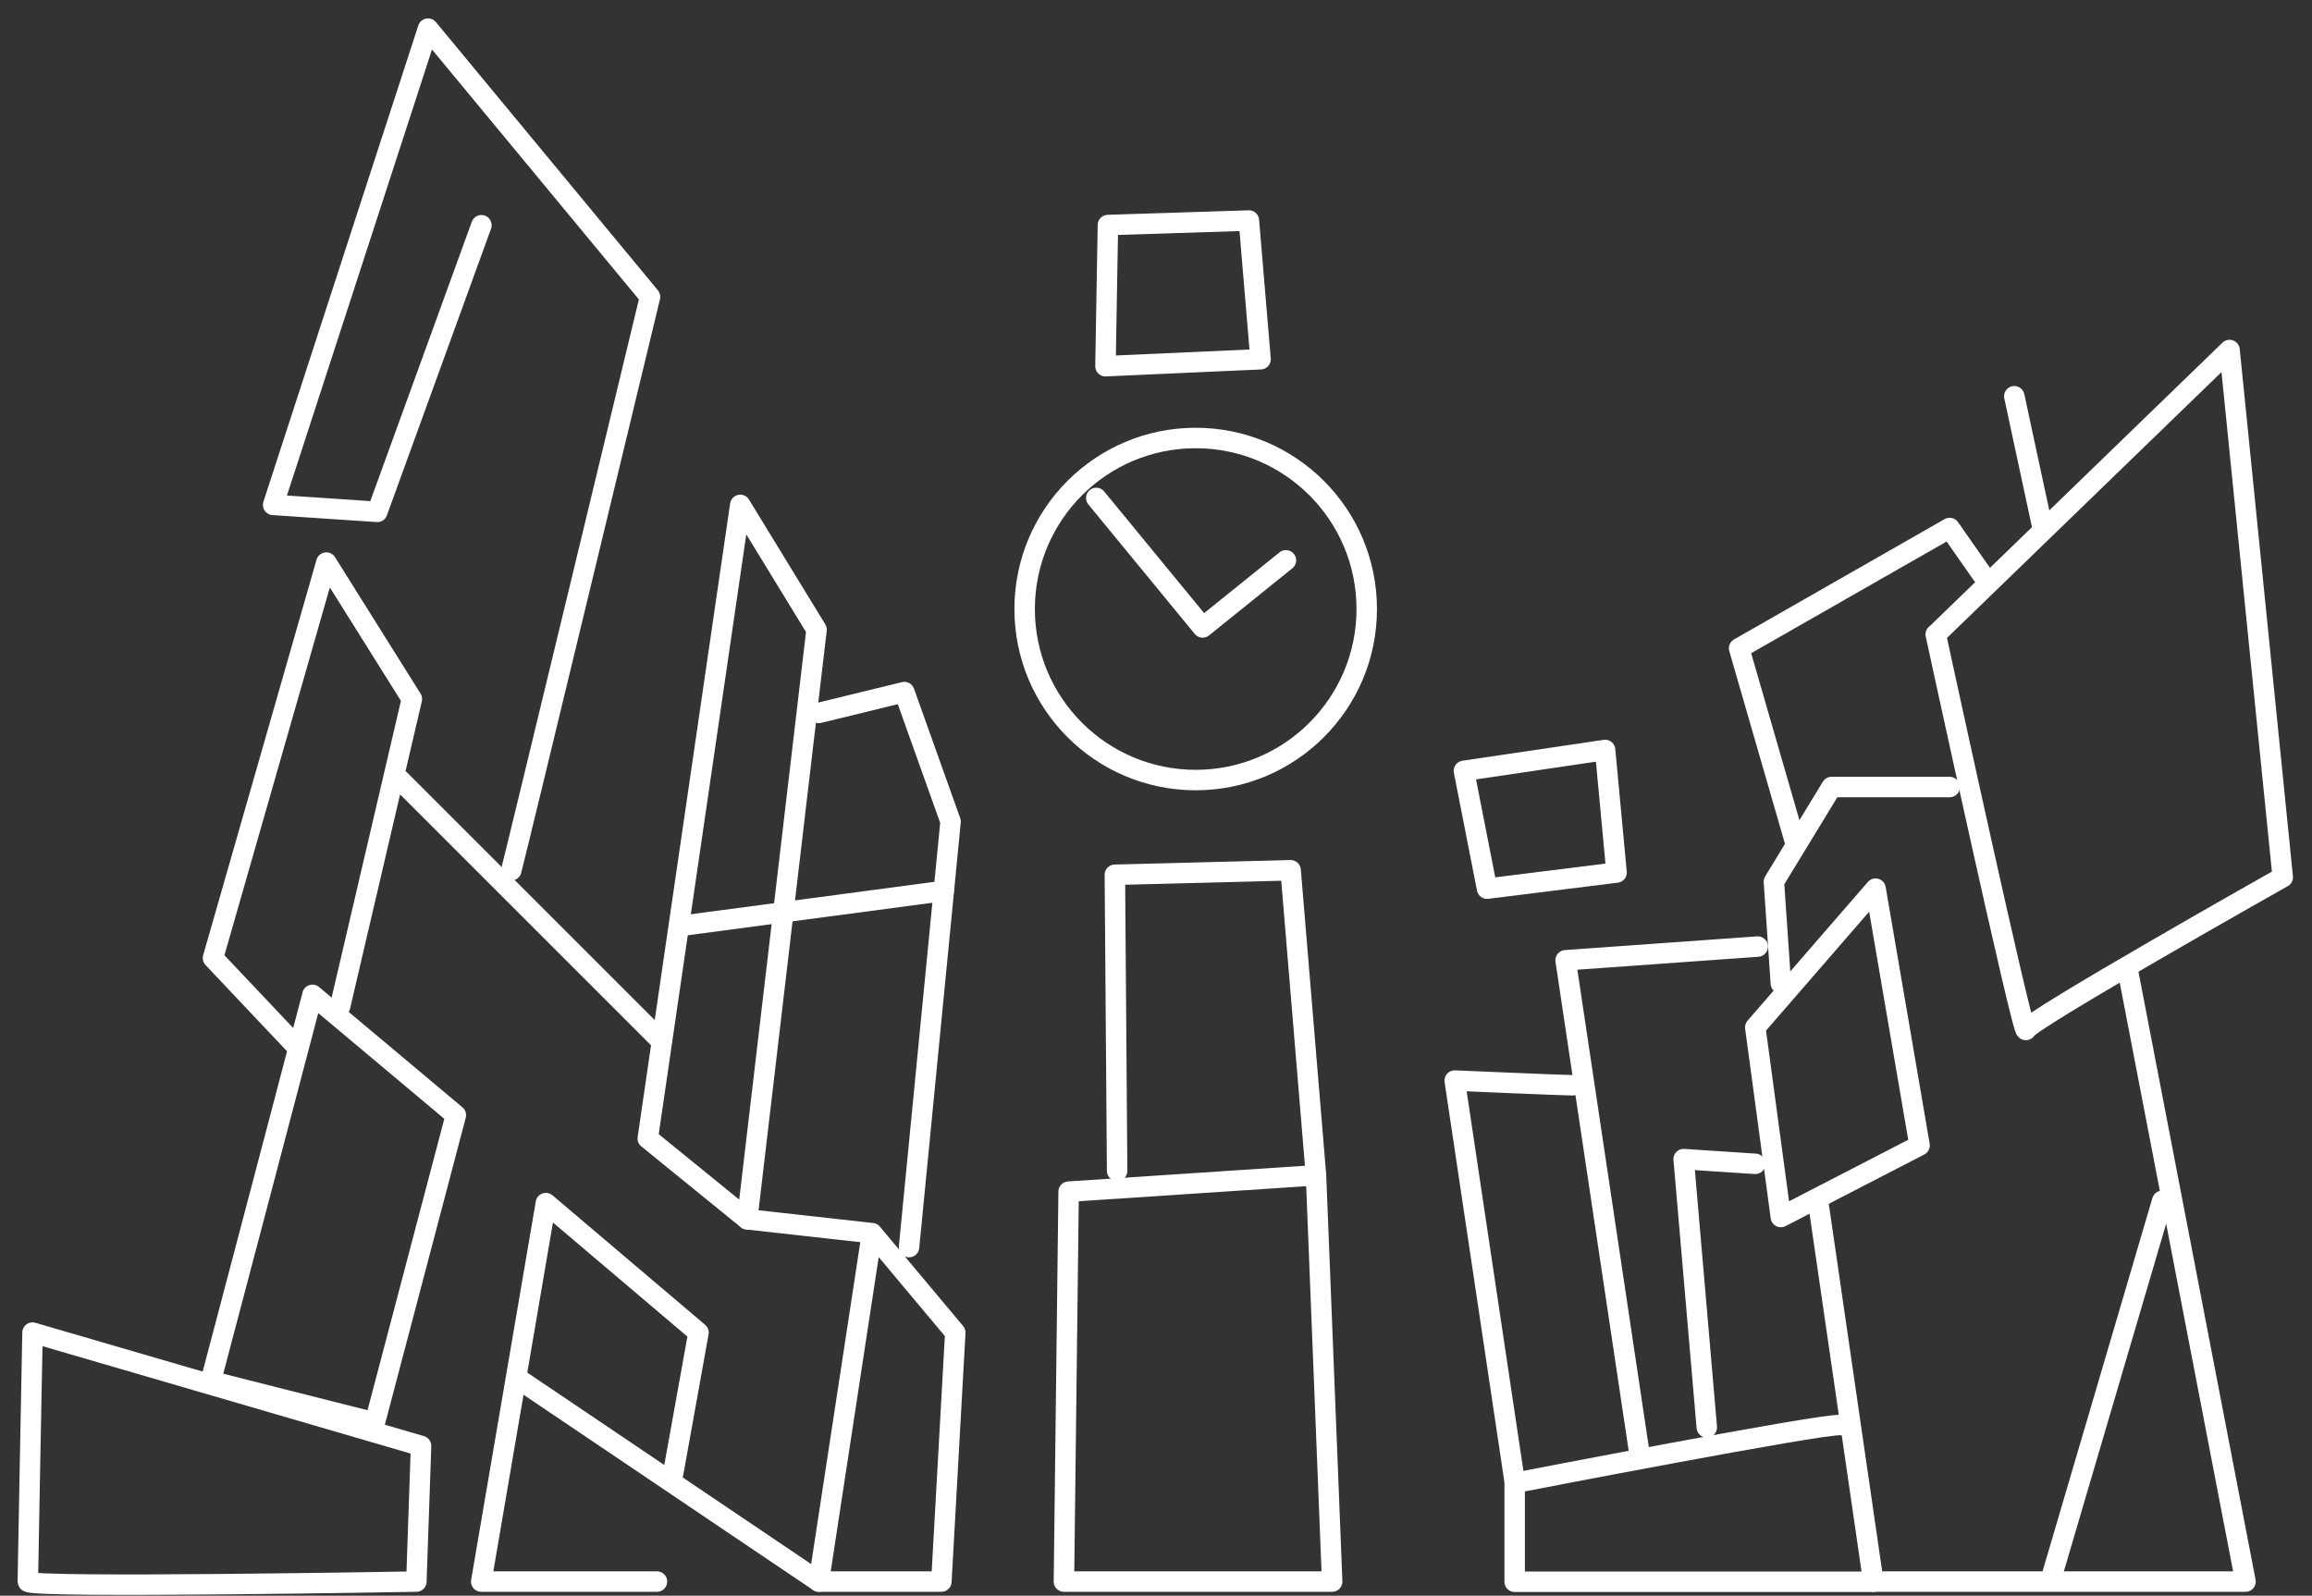
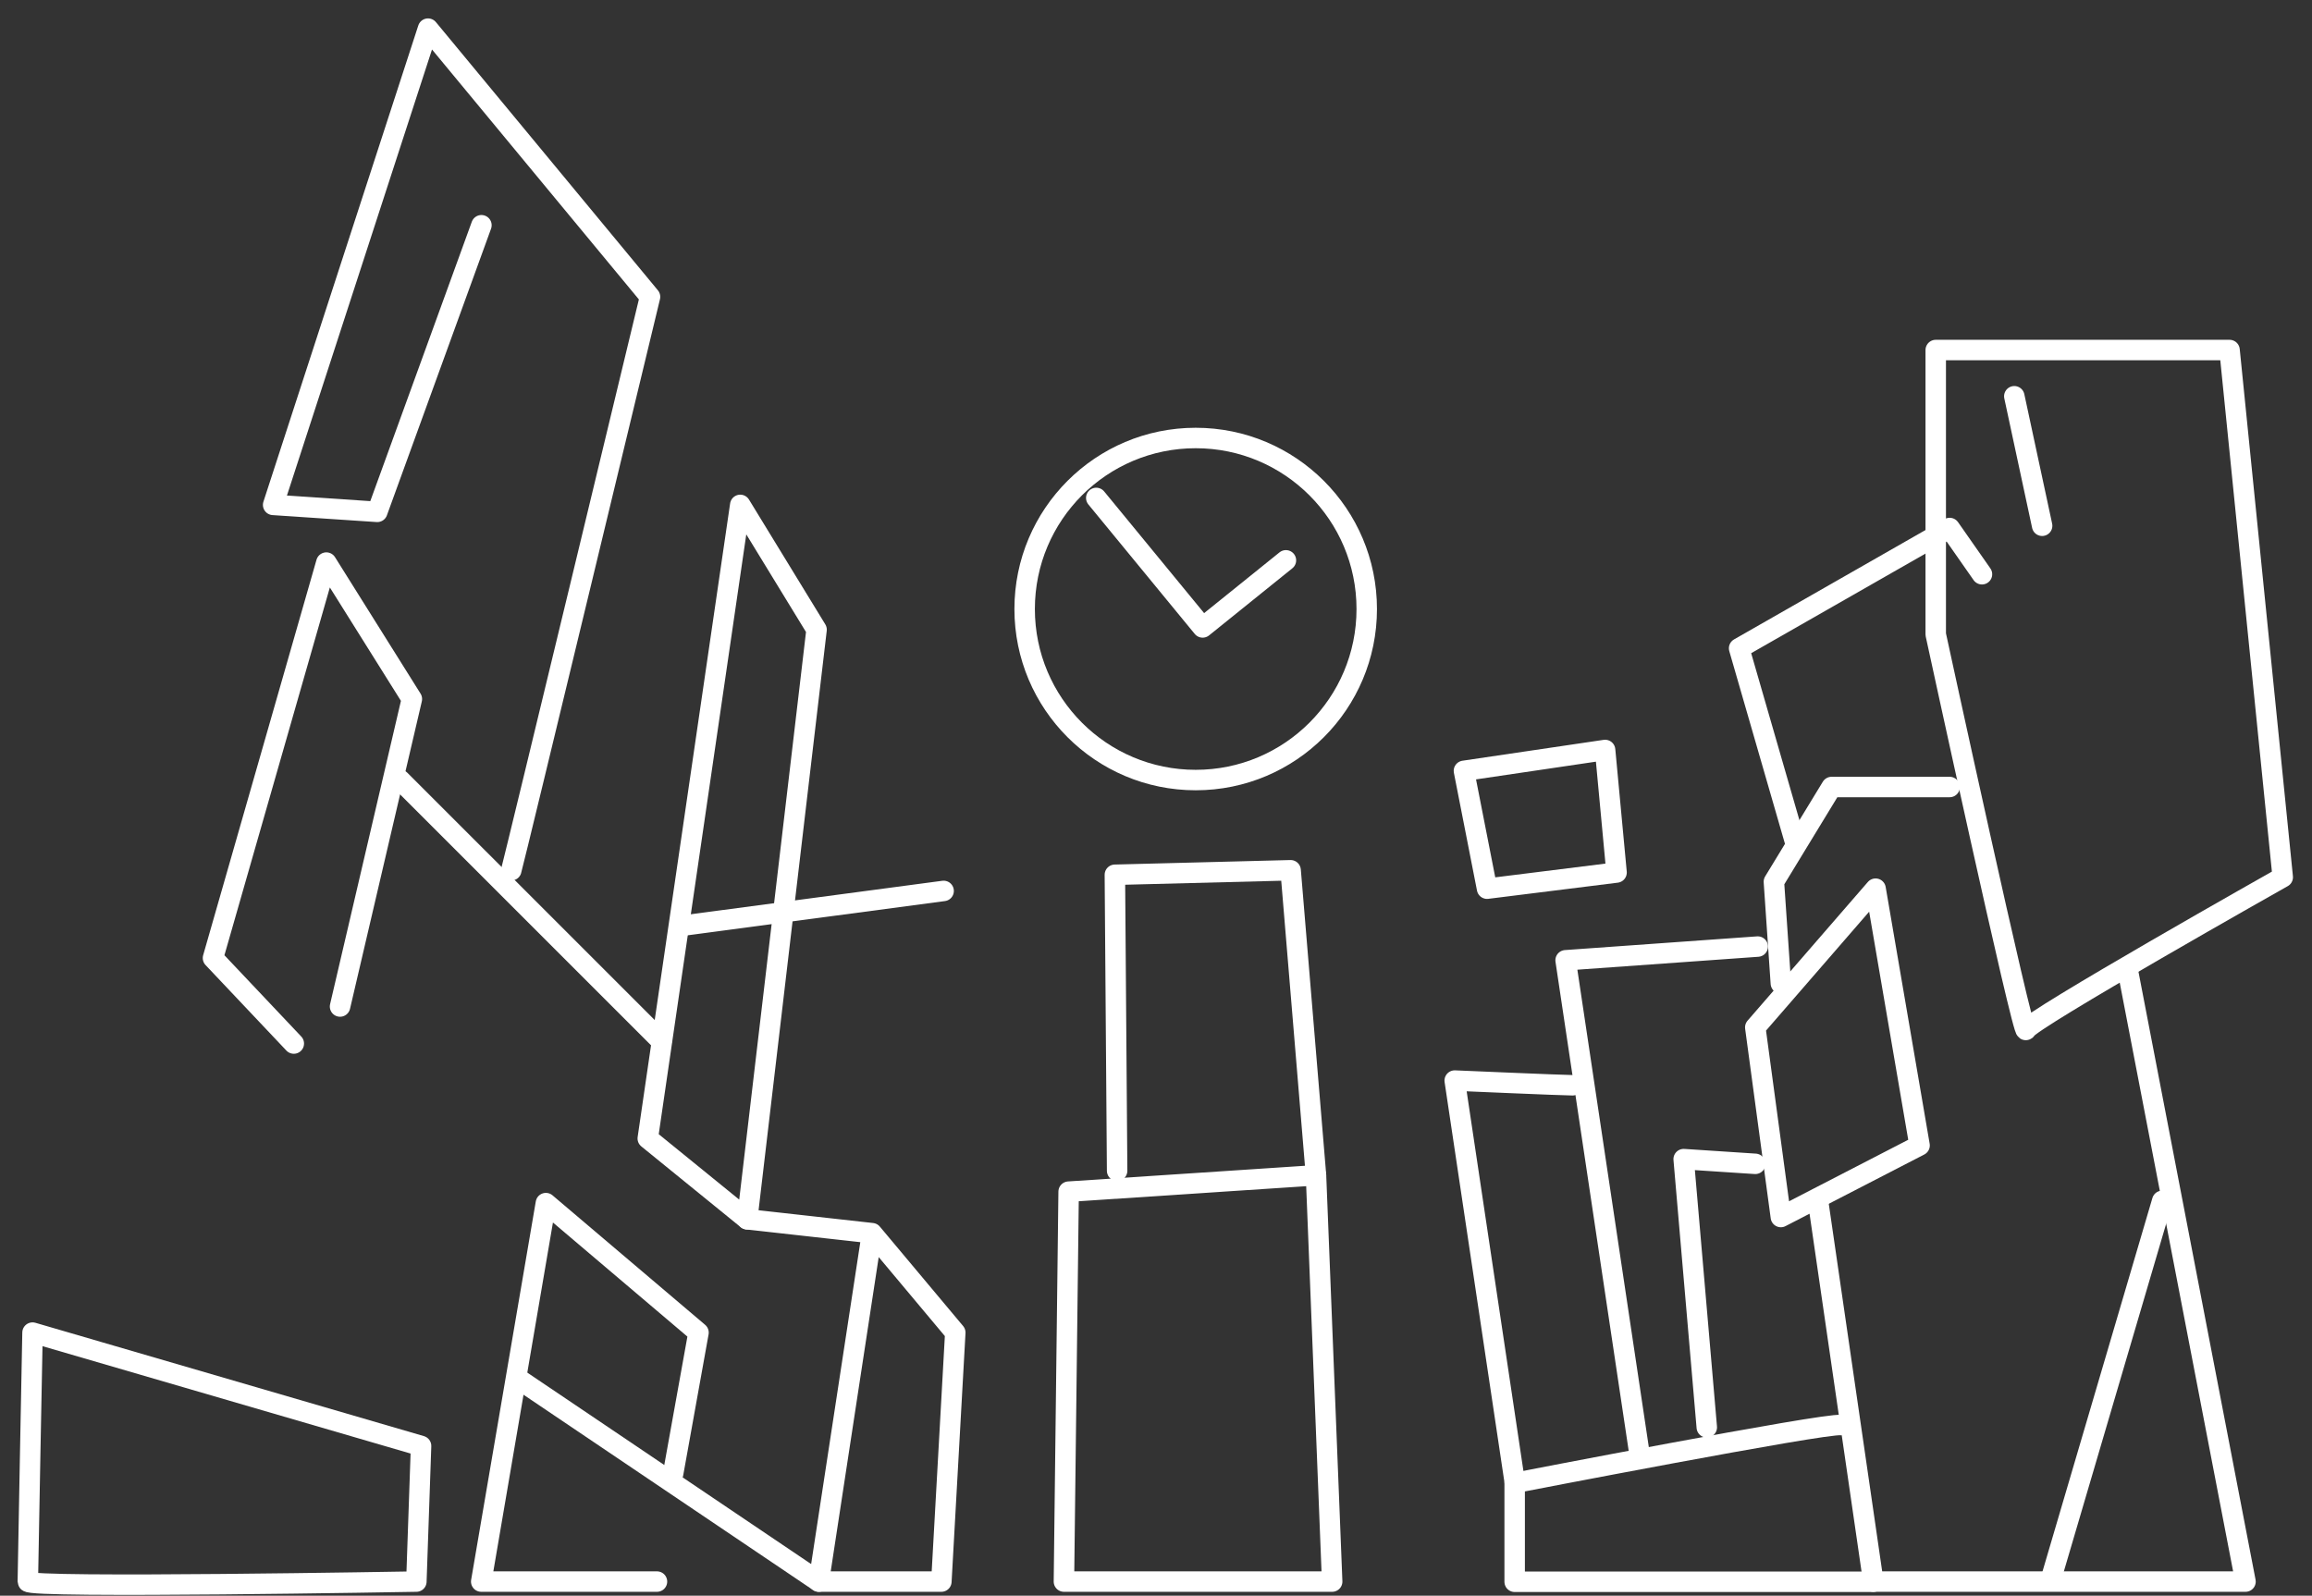
<svg xmlns="http://www.w3.org/2000/svg" width="113" height="78" viewBox="0 0 113 78" fill="none">
  <rect x="0" y="0" width="113" height="78" fill="#333333" stroke="none" />
  <path d="M85.79 50.22L87.04 59.49L93.82 55.99L91.67 43.44L85.79 50.22Z" stroke="white" stroke-linecap="round" stroke-linejoin="round" />
-   <path d="M94.61 31.01C94.61 31.01 98.9 50.79 99.02 50.34C99.14 49.89 111.57 42.88 111.57 42.88L108.97 17.11L94.62 31.01H94.61Z" stroke="white" stroke-linecap="round" stroke-linejoin="round" />
+   <path d="M94.61 31.01C94.61 31.01 98.9 50.79 99.02 50.34C99.14 49.89 111.57 42.88 111.57 42.88L108.97 17.11H94.61Z" stroke="white" stroke-linecap="round" stroke-linejoin="round" />
  <path d="M95.29 38.47H89.52L86.7 43.1L87.04 48.07" stroke="white" stroke-linecap="round" stroke-linejoin="round" />
  <path d="M98.45 19.37L99.81 25.7" stroke="white" stroke-linecap="round" stroke-linejoin="round" />
  <path d="M103.99 47.4L109.75 77.31H91.56L88.84 58.59" stroke="white" stroke-linecap="round" stroke-linejoin="round" />
  <path d="M87.71 41.07L85 31.69L95.29 25.81L96.87 28.07" stroke="white" stroke-linecap="round" stroke-linejoin="round" />
  <path d="M78.45 36.66L79.01 42.65L72.68 43.44L71.55 37.68L78.45 36.66Z" stroke="white" stroke-linecap="round" stroke-linejoin="round" />
  <path d="M85.91 46.27L76.52 46.94L80.14 71.13" stroke="white" stroke-linecap="round" stroke-linejoin="round" />
  <path d="M89.97 69.66C89.18 69.55 74.03 72.49 74.03 72.49V77.32H91.55" stroke="white" stroke-linecap="round" stroke-linejoin="round" />
  <path d="M85.79 56.89L82.29 56.66L83.42 69.77" stroke="white" stroke-linecap="round" stroke-linejoin="round" />
  <path d="M76.86 53.05C76.41 53.05 71.1 52.82 71.1 52.82L74.04 72.49" stroke="white" stroke-linecap="round" stroke-linejoin="round" />
  <path d="M36.18 24.68L31.66 55.65L36.52 59.6L39.91 30.78L36.18 24.68Z" stroke="white" stroke-linecap="round" stroke-linejoin="round" />
-   <path d="M40.02 34.85L44.2 33.83L46.46 40.16L44.43 60.96" stroke="white" stroke-linecap="round" stroke-linejoin="round" />
  <path d="M42.62 60.28L40.02 77.31H46.01L46.69 65.14L42.62 60.28ZM42.62 60.28L36.52 59.6" stroke="white" stroke-linecap="round" stroke-linejoin="round" />
-   <path d="M15.27 48.64C15.16 49.09 10.3 67.51 10.3 67.51L18.32 69.54L22.28 54.51L15.27 48.63V48.64Z" stroke="white" stroke-linecap="round" stroke-linejoin="round" />
  <path d="M16.62 49.2L20.13 34.17L15.95 27.5L10.41 46.83L14.36 51.01" stroke="white" stroke-linecap="round" stroke-linejoin="round" />
  <path d="M19.56 38.13L32.33 50.9" stroke="white" stroke-linecap="round" stroke-linejoin="round" />
  <path d="M24.99 42.54C25.1 42.2 31.77 14.51 31.77 14.51L20.92 1.4L13.35 24.68L18.44 25.02L23.53 11.01" stroke="white" stroke-linecap="round" stroke-linejoin="round" />
  <path d="M32.9 72.03L34.14 65.14L26.68 58.81L23.52 77.31H32.11" stroke="white" stroke-linecap="round" stroke-linejoin="round" />
  <path d="M52.23 58.25L52 77.31H65.11L64.32 57.45L52.23 58.25Z" stroke="white" stroke-linecap="round" stroke-linejoin="round" />
  <path d="M54.6 57.23L54.49 42.76L63.08 42.54L64.32 57.45" stroke="white" stroke-linecap="round" stroke-linejoin="round" />
-   <path d="M54.15 11L54.03 17.9L61.61 17.56L61.04 10.78L54.15 11Z" stroke="white" stroke-linecap="round" stroke-linejoin="round" />
  <path d="M1.59 65.14L20.58 70.68L20.35 77.31C20.35 77.31 1.36 77.65 1.36 77.31C1.36 76.97 1.59 65.14 1.59 65.14Z" stroke="white" stroke-linecap="round" stroke-linejoin="round" />
  <path d="M58.44 38.13C63.057 38.13 66.8 34.387 66.8 29.77C66.8 25.153 63.057 21.41 58.44 21.41C53.823 21.41 50.08 25.153 50.08 29.77C50.08 34.387 53.823 38.13 58.44 38.13Z" stroke="white" stroke-linecap="round" stroke-linejoin="round" />
  <path d="M53.58 24.34L58.78 30.67L62.85 27.39" stroke="white" stroke-linecap="round" stroke-linejoin="round" />
  <path d="M105.68 58.7L100.26 77.12" stroke="white" stroke-linecap="round" stroke-linejoin="round" />
  <path d="M33.35 45.25L46.12 43.55" stroke="white" stroke-linecap="round" stroke-linejoin="round" />
  <path d="M40.02 77.31L25.33 67.4" stroke="white" stroke-linecap="round" stroke-linejoin="round" />
</svg>